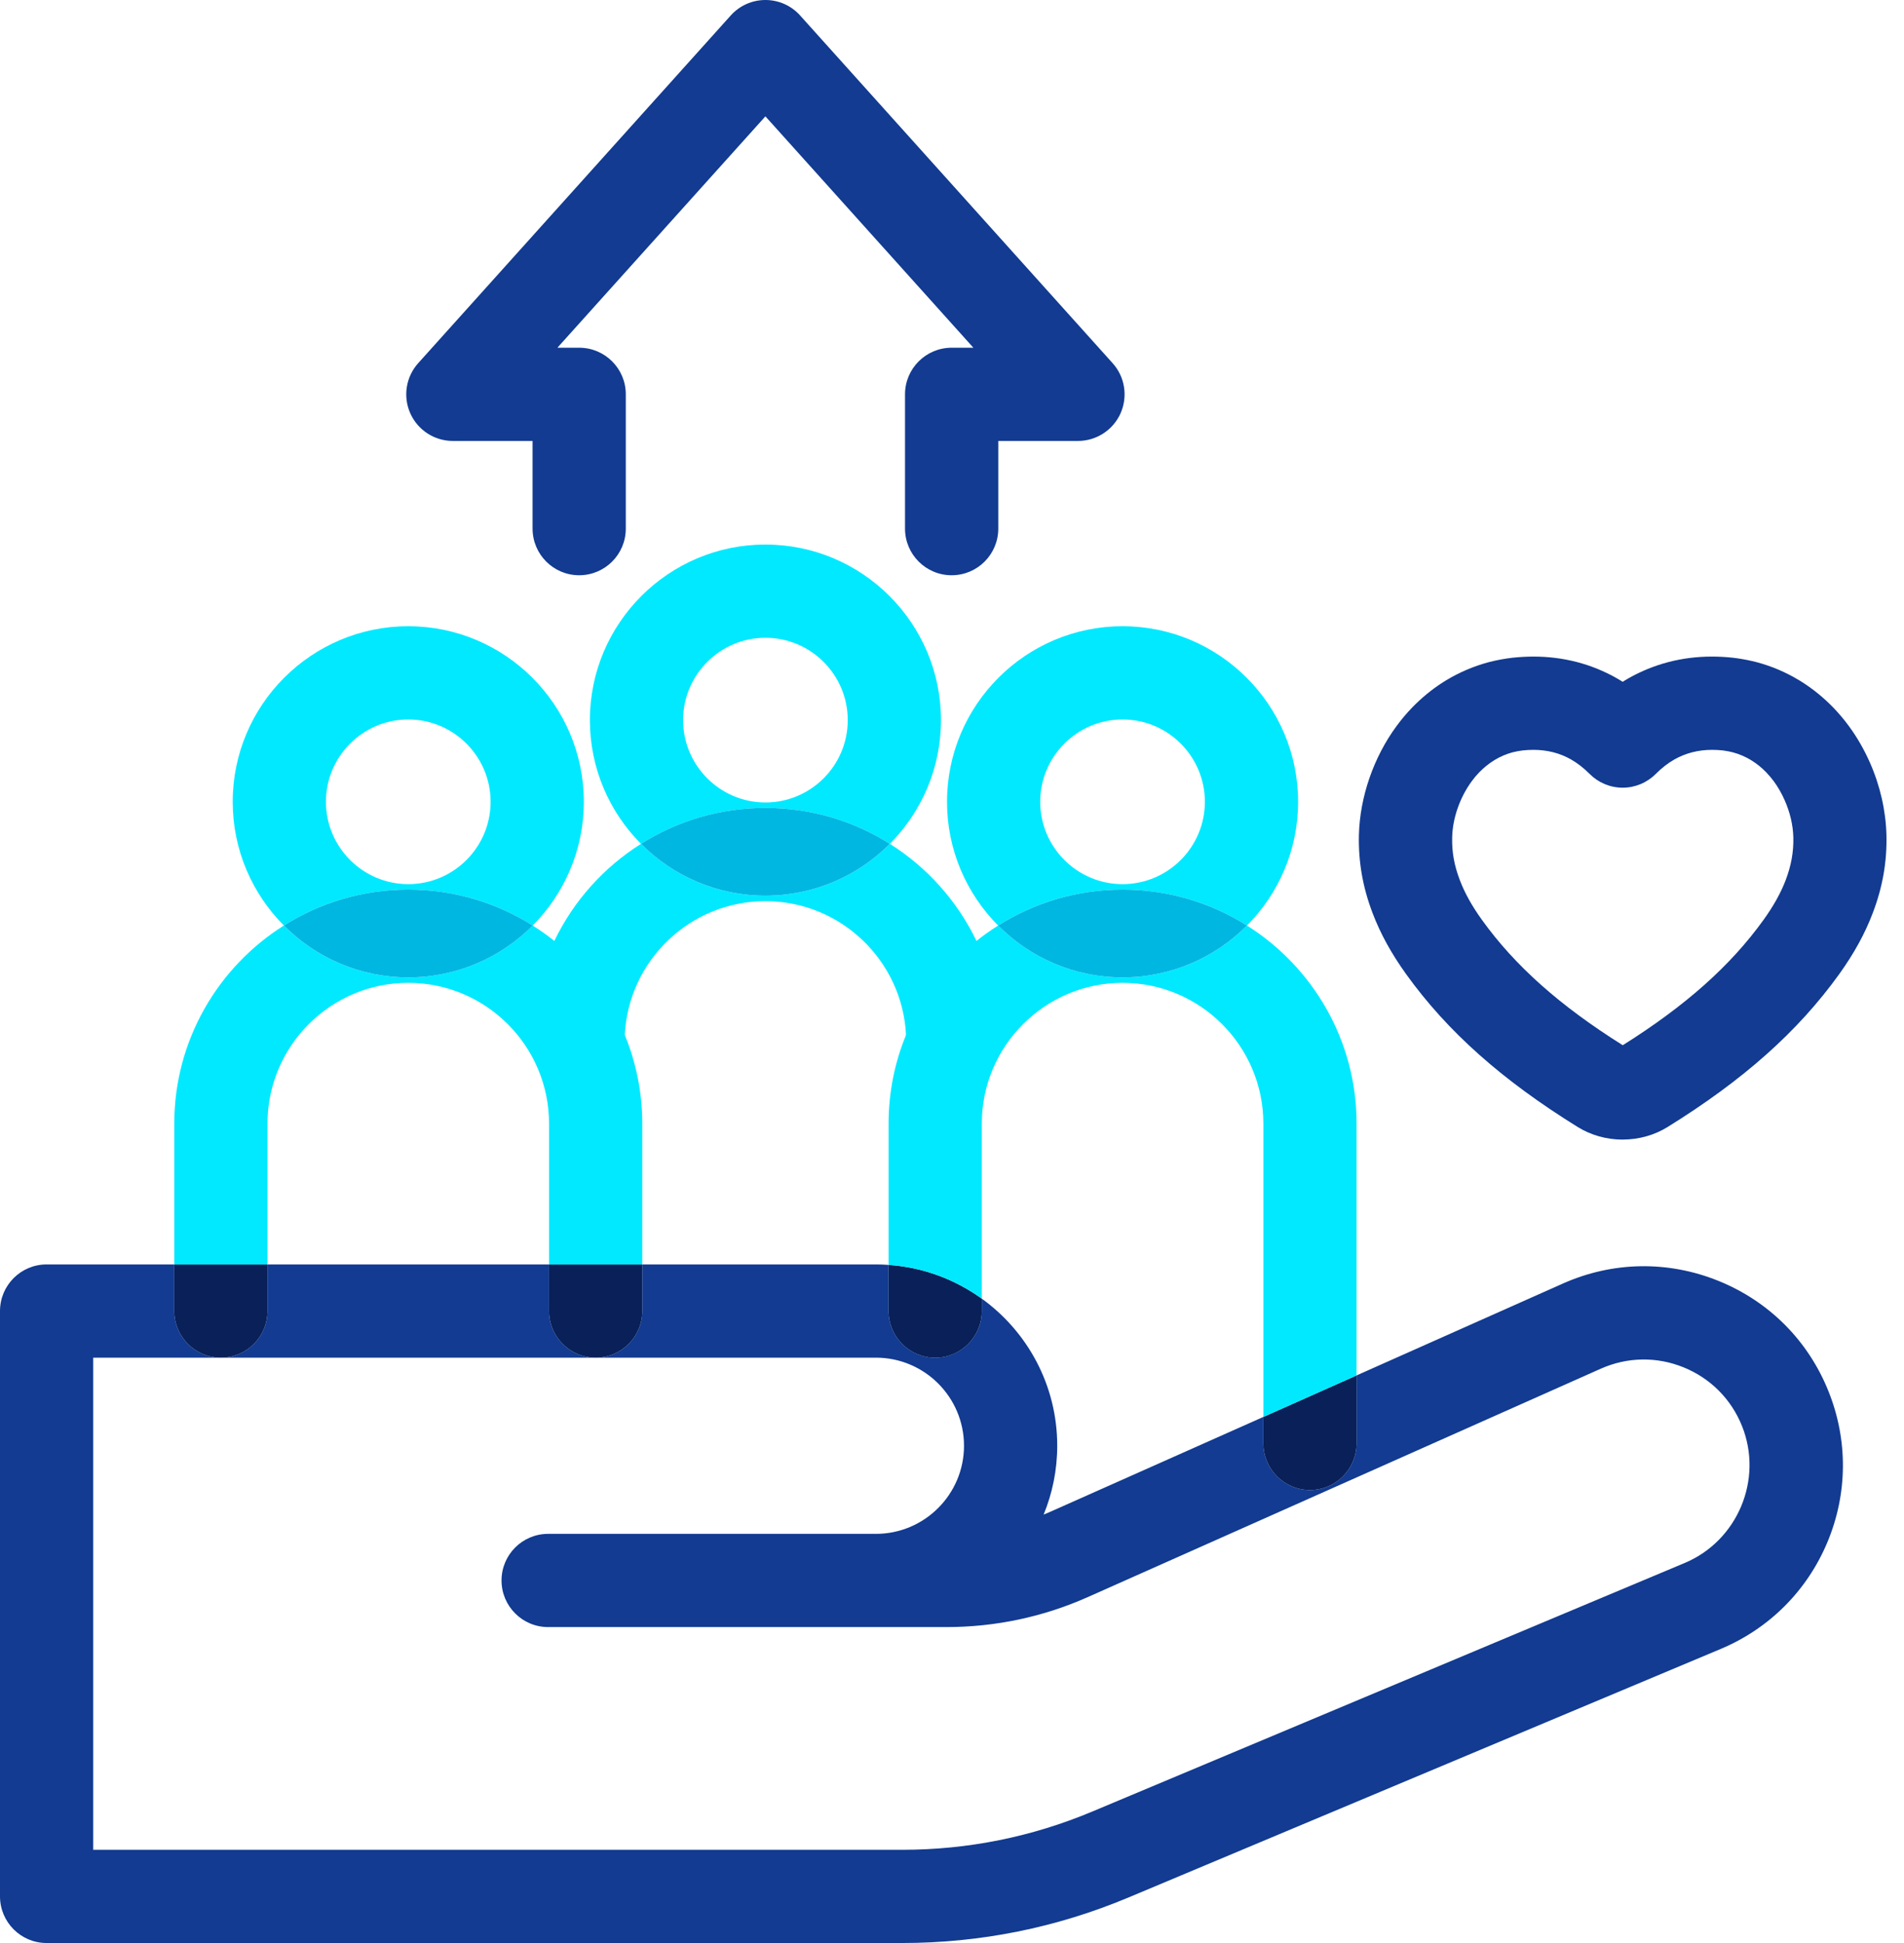
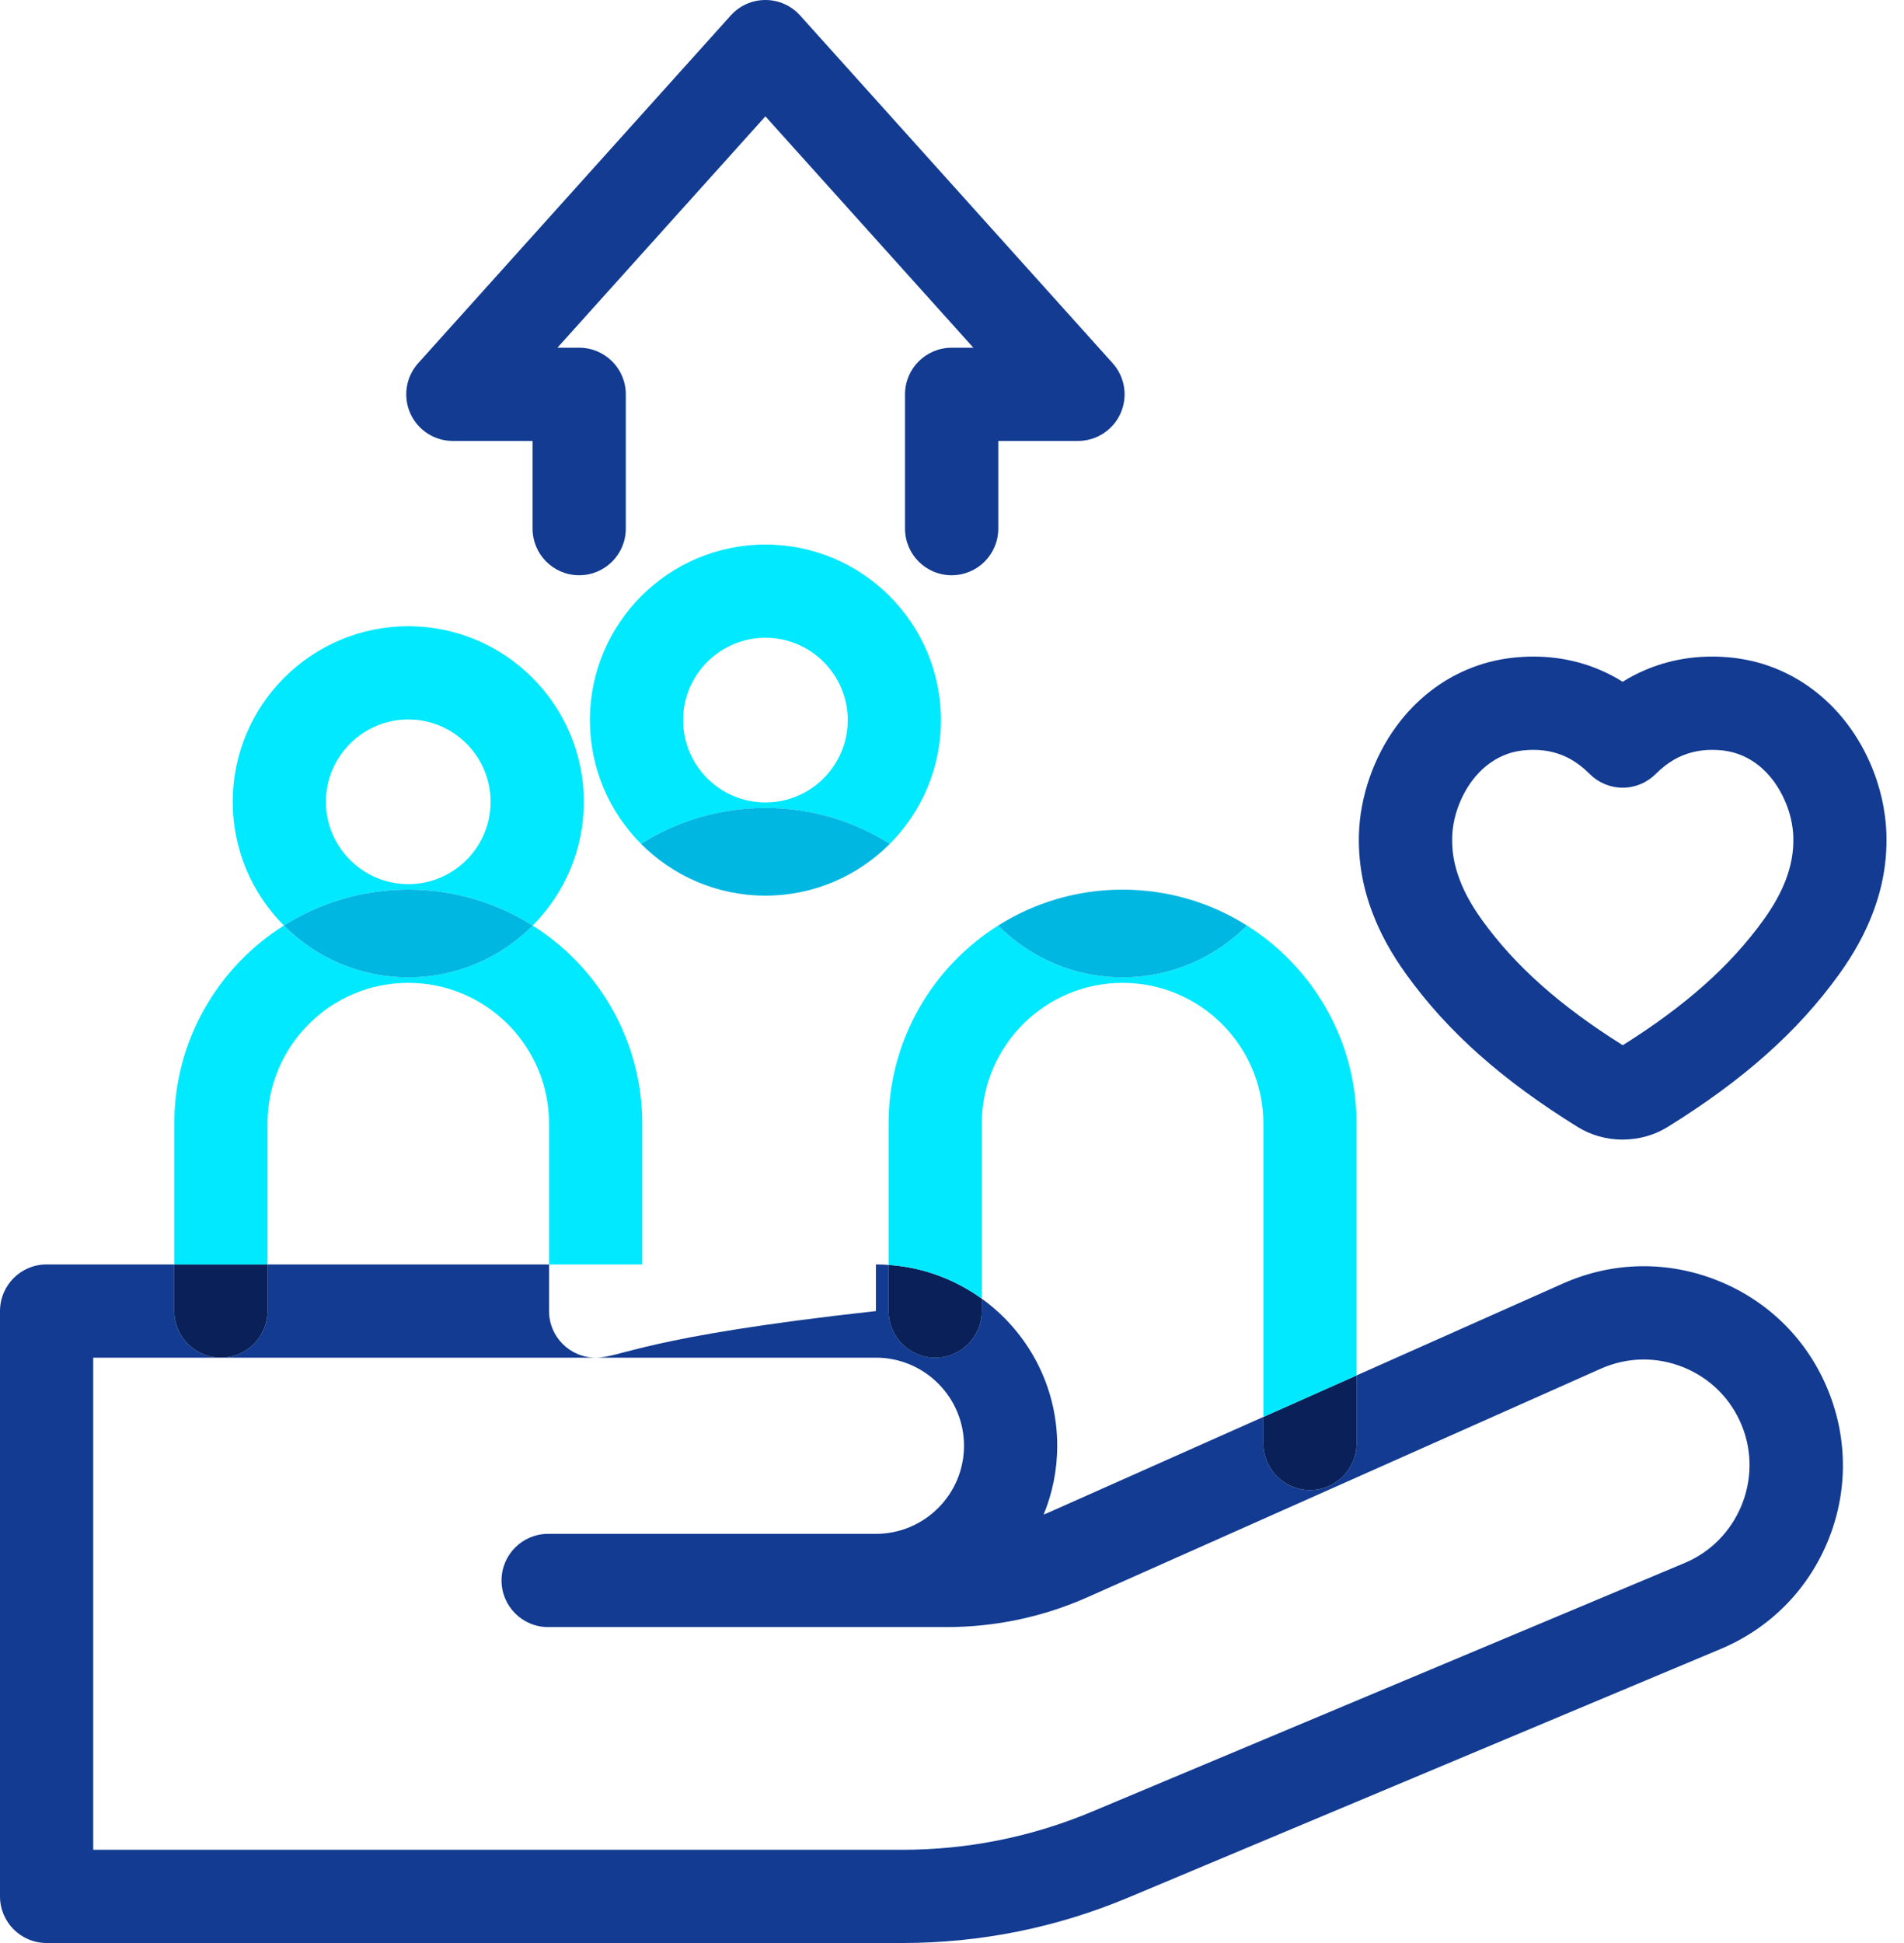
<svg xmlns="http://www.w3.org/2000/svg" width="49" height="50" viewBox="0 0 49 50" fill="none">
  <g clip-path="url(#clip0_3697_274)">
-     <path d="M14.13 33.738V32.538H6.884V33.738C6.884 34.4 6.347 34.937 5.684 34.937H15.33C14.667 34.937 14.13 34.4 14.13 33.738ZM47.057 35.803C46.535 34.499 45.53 33.491 44.229 32.963C42.927 32.435 41.504 32.459 40.221 33.03L34.912 35.394V37.144C34.912 37.806 34.374 38.344 33.712 38.344C33.05 38.344 32.513 37.806 32.513 37.144V36.462L27.032 38.902C26.974 38.928 26.916 38.952 26.858 38.976C27.083 38.429 27.208 37.831 27.208 37.204C27.208 35.647 26.442 34.267 25.267 33.419V33.738C25.267 34.4 24.729 34.937 24.067 34.937C23.405 34.937 22.868 34.4 22.868 33.738V32.55C22.76 32.542 22.651 32.538 22.542 32.538H16.529V33.738C16.529 34.4 15.992 34.937 15.33 34.937H22.542C23.792 34.937 24.809 35.954 24.809 37.204C24.809 38.454 23.792 39.471 22.542 39.471H14.107C13.444 39.471 12.907 40.008 12.907 40.671C12.907 41.333 13.444 41.87 14.107 41.87H24.354C25.621 41.87 26.85 41.609 28.007 41.093L41.197 35.221C41.879 34.918 42.635 34.905 43.327 35.186C44.019 35.467 44.553 36.003 44.831 36.696C45.381 38.067 44.72 39.648 43.357 40.22L28.115 46.615C26.557 47.269 24.91 47.601 23.22 47.601H2.399V34.937H5.684C5.022 34.937 4.485 34.4 4.485 33.738V32.538H1.199C0.537 32.538 0 33.075 0 33.738V48.8C0 49.463 0.537 50 1.199 50H23.22C25.23 50 27.19 49.605 29.043 48.828L44.285 42.432C45.533 41.908 46.507 40.933 47.029 39.685C47.551 38.437 47.561 37.059 47.057 35.803ZM14.13 33.738V32.538H6.884V33.738C6.884 34.4 6.347 34.937 5.684 34.937H15.33C14.667 34.937 14.13 34.4 14.13 33.738ZM14.13 33.738V32.538H6.884V33.738C6.884 34.4 6.347 34.937 5.684 34.937H15.33C14.667 34.937 14.13 34.4 14.13 33.738Z" fill="#123B91" />
+     <path d="M14.13 33.738V32.538H6.884V33.738C6.884 34.4 6.347 34.937 5.684 34.937H15.33C14.667 34.937 14.13 34.4 14.13 33.738ZM47.057 35.803C46.535 34.499 45.53 33.491 44.229 32.963C42.927 32.435 41.504 32.459 40.221 33.03L34.912 35.394V37.144C34.912 37.806 34.374 38.344 33.712 38.344C33.05 38.344 32.513 37.806 32.513 37.144V36.462L27.032 38.902C26.974 38.928 26.916 38.952 26.858 38.976C27.083 38.429 27.208 37.831 27.208 37.204C27.208 35.647 26.442 34.267 25.267 33.419V33.738C25.267 34.4 24.729 34.937 24.067 34.937C23.405 34.937 22.868 34.4 22.868 33.738V32.55C22.76 32.542 22.651 32.538 22.542 32.538V33.738C16.529 34.4 15.992 34.937 15.33 34.937H22.542C23.792 34.937 24.809 35.954 24.809 37.204C24.809 38.454 23.792 39.471 22.542 39.471H14.107C13.444 39.471 12.907 40.008 12.907 40.671C12.907 41.333 13.444 41.87 14.107 41.87H24.354C25.621 41.87 26.85 41.609 28.007 41.093L41.197 35.221C41.879 34.918 42.635 34.905 43.327 35.186C44.019 35.467 44.553 36.003 44.831 36.696C45.381 38.067 44.72 39.648 43.357 40.22L28.115 46.615C26.557 47.269 24.91 47.601 23.22 47.601H2.399V34.937H5.684C5.022 34.937 4.485 34.4 4.485 33.738V32.538H1.199C0.537 32.538 0 33.075 0 33.738V48.8C0 49.463 0.537 50 1.199 50H23.22C25.23 50 27.19 49.605 29.043 48.828L44.285 42.432C45.533 41.908 46.507 40.933 47.029 39.685C47.551 38.437 47.561 37.059 47.057 35.803ZM14.13 33.738V32.538H6.884V33.738C6.884 34.4 6.347 34.937 5.684 34.937H15.33C14.667 34.937 14.13 34.4 14.13 33.738ZM14.13 33.738V32.538H6.884V33.738C6.884 34.4 6.347 34.937 5.684 34.937H15.33C14.667 34.937 14.13 34.4 14.13 33.738Z" fill="#123B91" />
    <path d="M41.761 29.326C41.761 29.326 41.756 29.326 41.754 29.326C41.339 29.324 40.941 29.211 40.604 29.002C38.654 27.794 37.252 26.547 36.193 25.076C35.809 24.543 35.526 24.028 35.326 23.502C35.071 22.836 34.956 22.177 34.972 21.488C34.996 20.51 35.349 19.487 35.942 18.682C36.062 18.518 36.198 18.356 36.346 18.203C36.59 17.953 36.854 17.737 37.131 17.56C37.155 17.543 37.18 17.528 37.206 17.513C37.214 17.508 37.222 17.504 37.23 17.499C37.568 17.296 37.932 17.142 38.312 17.04C38.316 17.039 38.32 17.038 38.324 17.037C38.527 16.985 38.729 16.948 38.924 16.926C38.926 16.926 38.928 16.926 38.93 16.925C39.115 16.906 39.293 16.896 39.464 16.896C40.234 16.896 40.957 17.084 41.611 17.455C41.661 17.484 41.711 17.513 41.76 17.544C41.81 17.513 41.859 17.484 41.909 17.455C42.564 17.085 43.286 16.896 44.059 16.896C44.223 16.896 44.401 16.905 44.582 16.924C44.63 16.929 44.672 16.934 44.709 16.94C44.88 16.965 45.045 16.998 45.201 17.038C45.203 17.039 45.206 17.039 45.208 17.04C45.589 17.141 45.954 17.296 46.292 17.5C46.298 17.503 46.304 17.507 46.31 17.51C46.337 17.526 46.364 17.542 46.389 17.56C46.667 17.737 46.93 17.952 47.172 18.2C47.322 18.355 47.459 18.517 47.581 18.684C47.789 18.966 47.972 19.283 48.121 19.62C48.385 20.215 48.532 20.861 48.548 21.486C48.565 22.176 48.449 22.836 48.193 23.503C47.994 24.027 47.711 24.542 47.328 25.074C46.267 26.547 44.864 27.794 42.915 29.002C42.58 29.21 42.182 29.323 41.767 29.325C41.764 29.325 41.762 29.325 41.759 29.325L41.761 29.326ZM41.653 26.965C41.653 26.965 41.652 26.965 41.651 26.965C41.651 26.965 41.652 26.965 41.653 26.965ZM38.459 19.561C38.452 19.565 38.444 19.57 38.437 19.575C38.31 19.654 38.186 19.755 38.068 19.875C37.999 19.946 37.934 20.023 37.877 20.102C37.571 20.517 37.383 21.055 37.372 21.546C37.362 21.923 37.425 22.272 37.569 22.648C37.694 22.979 37.881 23.314 38.14 23.674C38.99 24.855 40.143 25.881 41.762 26.897C43.379 25.881 44.532 24.855 45.384 23.673C45.642 23.314 45.829 22.979 45.954 22.651C46.098 22.272 46.161 21.922 46.152 21.547C46.144 21.233 46.067 20.903 45.929 20.593C45.929 20.593 45.929 20.592 45.928 20.591C45.85 20.414 45.756 20.251 45.65 20.106C45.589 20.023 45.523 19.946 45.452 19.872C45.338 19.755 45.214 19.654 45.086 19.575C45.079 19.57 45.072 19.566 45.065 19.561C45.065 19.561 45.064 19.561 45.064 19.561C45.062 19.56 45.061 19.559 45.06 19.558C44.915 19.471 44.759 19.404 44.595 19.36C44.526 19.342 44.45 19.327 44.37 19.316C44.365 19.315 44.359 19.314 44.353 19.313C44.347 19.313 44.343 19.312 44.338 19.311C44.24 19.301 44.149 19.296 44.066 19.296H44.062C43.707 19.296 43.382 19.379 43.093 19.542C42.926 19.637 42.764 19.763 42.611 19.916C42.386 20.142 42.08 20.27 41.761 20.27C41.442 20.27 41.136 20.143 40.91 19.916C40.758 19.763 40.596 19.637 40.429 19.542C40.14 19.378 39.815 19.296 39.462 19.296H39.458C39.373 19.296 39.284 19.301 39.187 19.311C39.106 19.32 39.017 19.337 38.925 19.36C38.762 19.404 38.607 19.47 38.463 19.558C38.461 19.558 38.46 19.559 38.459 19.56V19.561ZM46.246 17.476C46.246 17.476 46.247 17.477 46.247 17.477C46.247 17.477 46.246 17.477 46.246 17.476Z" fill="#123B91" />
    <path d="M6.884 32.538V33.738C6.884 34.4 6.347 34.937 5.684 34.937C5.022 34.937 4.485 34.4 4.485 33.738V32.538H6.884Z" fill="#092059" />
-     <path d="M16.529 32.538V33.738C16.529 34.4 15.992 34.937 15.33 34.937C14.667 34.937 14.13 34.4 14.13 33.738V32.538H16.529Z" fill="#092059" />
    <path d="M16.529 28.915V32.538H14.13V28.915C14.13 26.917 12.505 25.292 10.507 25.292C8.508 25.292 6.884 26.917 6.884 28.915V32.538H4.485V28.915C4.485 26.77 5.612 24.884 7.305 23.817C8.124 24.64 9.257 25.151 10.507 25.151C11.757 25.151 12.89 24.64 13.708 23.817C13.902 23.939 14.088 24.071 14.266 24.214C15.059 24.849 15.688 25.68 16.079 26.634C16.369 27.337 16.529 28.108 16.529 28.915Z" fill="#00E9FF" />
    <path d="M10.507 16.115C8.016 16.115 5.989 18.142 5.989 20.633C5.989 21.874 6.493 23 7.306 23.817C8.233 23.232 9.331 22.893 10.507 22.893C11.683 22.893 12.781 23.232 13.709 23.817C14.522 23 15.025 21.874 15.025 20.633C15.025 18.142 12.998 16.115 10.507 16.115ZM10.507 22.752C9.339 22.752 8.388 21.801 8.388 20.633C8.388 19.465 9.339 18.514 10.507 18.514C11.675 18.514 12.626 19.465 12.626 20.633C12.626 21.801 11.676 22.752 10.507 22.752Z" fill="#00E9FF" />
    <path d="M13.709 23.817C12.89 24.64 11.757 25.151 10.507 25.151C9.257 25.151 8.124 24.64 7.306 23.817C8.233 23.232 9.331 22.893 10.507 22.893C11.683 22.893 12.781 23.232 13.709 23.817Z" fill="#00B7E2" />
    <path d="M25.267 33.419V33.738C25.267 34.4 24.729 34.938 24.067 34.938C23.405 34.938 22.868 34.4 22.868 33.738V32.55C23.759 32.611 24.582 32.925 25.267 33.419Z" fill="#092059" />
    <path d="M34.912 35.394V37.144C34.912 37.806 34.374 38.344 33.712 38.344C33.05 38.344 32.513 37.806 32.513 37.144V36.462L34.912 35.394Z" fill="#092059" />
    <path d="M34.912 28.915V35.394L32.513 36.462V28.915C32.513 26.917 30.887 25.292 28.89 25.292C26.892 25.292 25.267 26.917 25.267 28.915V33.419C24.582 32.925 23.759 32.611 22.868 32.55V28.915C22.868 28.108 23.027 27.337 23.317 26.634C23.708 25.68 24.338 24.849 25.13 24.214C25.308 24.071 25.494 23.939 25.688 23.817C26.506 24.64 27.64 25.151 28.89 25.151C30.139 25.151 31.273 24.64 32.091 23.817C33.785 24.884 34.912 26.77 34.912 28.915Z" fill="#00E9FF" />
-     <path d="M28.889 16.115C26.398 16.115 24.372 18.142 24.372 20.633C24.372 21.874 24.874 23 25.687 23.817C26.615 23.232 27.713 22.893 28.889 22.893C30.065 22.893 31.163 23.232 32.091 23.817C32.904 23 33.407 21.874 33.407 20.633C33.407 18.142 31.381 16.115 28.889 16.115ZM28.889 22.752C27.721 22.752 26.77 21.801 26.77 20.633C26.77 19.465 27.721 18.514 28.889 18.514C30.058 18.514 31.008 19.465 31.008 20.633C31.008 21.801 30.058 22.752 28.889 22.752Z" fill="#00E9FF" />
    <path d="M32.091 23.817C31.272 24.64 30.139 25.151 28.889 25.151C27.639 25.151 26.506 24.64 25.688 23.817C26.615 23.232 27.713 22.893 28.889 22.893C30.065 22.893 31.163 23.232 32.091 23.817Z" fill="#00B7E2" />
-     <path d="M25.72 26.812C25.72 27.475 25.183 28.012 24.521 28.012C23.858 28.012 23.321 27.475 23.321 26.812C23.321 26.752 23.32 26.693 23.317 26.633C23.223 24.719 21.636 23.19 19.698 23.19C17.761 23.19 16.173 24.719 16.079 26.633C16.08 26.634 16.079 26.634 16.079 26.634C16.077 26.693 16.075 26.753 16.075 26.812C16.075 27.475 15.538 28.012 14.876 28.012C14.213 28.012 13.676 27.475 13.676 26.812C13.676 25.883 13.888 25.001 14.266 24.214C14.76 23.186 15.538 22.318 16.497 21.715C17.316 22.538 18.448 23.048 19.698 23.048C20.948 23.048 22.081 22.538 22.9 21.715C23.859 22.318 24.636 23.186 25.13 24.214C25.509 25.001 25.72 25.883 25.72 26.812Z" fill="#00E9FF" />
    <path d="M19.698 14.013C17.207 14.013 15.181 16.04 15.181 18.531C15.181 19.772 15.684 20.898 16.497 21.715C17.424 21.13 18.522 20.791 19.698 20.791C20.874 20.791 21.972 21.13 22.9 21.715C23.713 20.898 24.216 19.772 24.216 18.531C24.216 16.04 22.19 14.013 19.698 14.013ZM19.698 20.65C18.53 20.65 17.58 19.699 17.58 18.531C17.58 17.363 18.53 16.412 19.698 16.412C20.867 16.412 21.817 17.362 21.817 18.531C21.817 19.7 20.867 20.65 19.698 20.65Z" fill="#00E9FF" />
    <path d="M22.9 21.715C22.081 22.538 20.948 23.048 19.698 23.048C18.448 23.048 17.316 22.538 16.497 21.715C17.424 21.129 18.522 20.791 19.698 20.791C20.874 20.791 21.972 21.129 22.9 21.715Z" fill="#00B7E2" />
    <path d="M24.491 14.803C23.828 14.803 23.291 14.266 23.291 13.603V10.147C23.291 9.485 23.828 8.948 24.491 8.948H25.05L19.698 2.994L14.345 8.948H14.905C15.568 8.948 16.105 9.485 16.105 10.147V13.603C16.105 14.266 15.568 14.803 14.905 14.803C14.243 14.803 13.706 14.266 13.706 13.603V11.347H11.654C11.18 11.347 10.751 11.068 10.559 10.636C10.366 10.204 10.446 9.698 10.762 9.346L18.806 0.398C19.034 0.144 19.358 0 19.698 0C20.039 0 20.363 0.144 20.591 0.398L28.634 9.346C28.951 9.698 29.03 10.203 28.838 10.636C28.645 11.068 28.215 11.347 27.742 11.347H25.691V13.603C25.691 14.266 25.154 14.803 24.491 14.803H24.491Z" fill="#123B91" />
  </g>
  <defs>
    <clipPath id="clip0_3697_274">
      <rect width="48.551" height="50" fill="white" />
    </clipPath>
  </defs>
</svg>